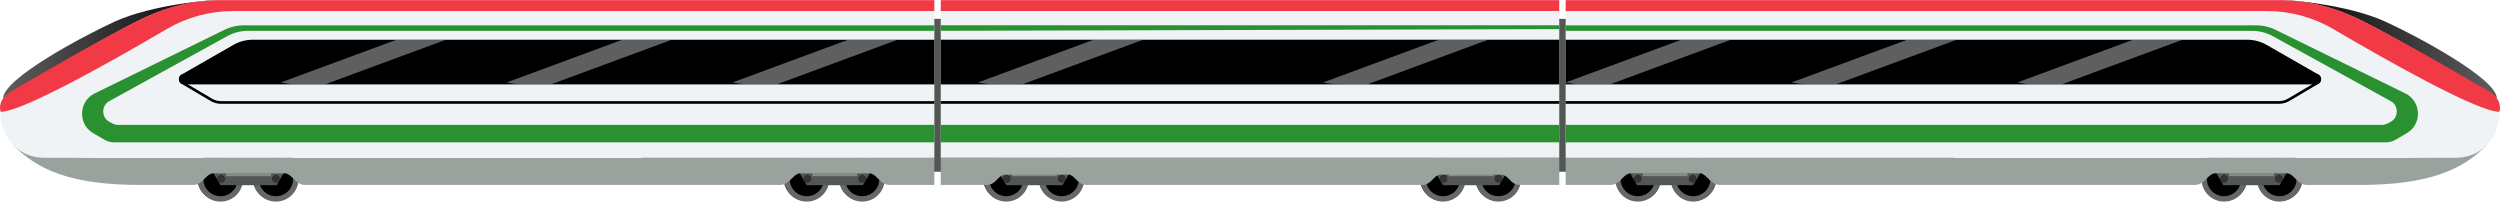
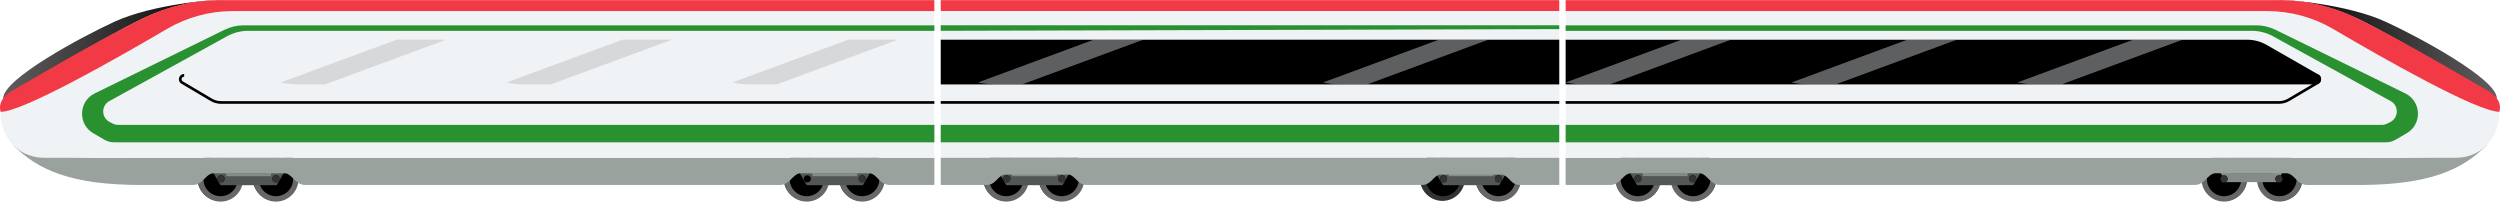
<svg xmlns="http://www.w3.org/2000/svg" xmlns:xlink="http://www.w3.org/1999/xlink" id="Layer_2" data-name="Layer 2" viewBox="0 0 1849.82 149.16">
  <defs>
    <style>      .cls-1 {        fill: url(#linear-gradient);      }      .cls-1, .cls-2, .cls-3, .cls-4, .cls-5, .cls-6, .cls-7, .cls-8, .cls-9, .cls-10, .cls-11, .cls-12, .cls-13 {        stroke-width: 0px;      }      .cls-2 {        fill: #bcbec0;        opacity: .5;      }      .cls-3 {        fill: url(#linear-gradient-2);      }      .cls-5 {        fill: #777d79;      }      .cls-6 {        fill: #2a9131;      }      .cls-7 {        fill: #9aa29d;      }      .cls-8 {        fill: #535754;      }      .cls-9 {        fill: #858c87;      }      .cls-10 {        fill: #333;      }      .cls-11 {        fill: #f0f3f5;      }      .cls-12 {        fill: #f23946;      }      .cls-13 {        fill: #676767;      }    </style>
    <linearGradient id="linear-gradient" x1="23.92" y1="36.37" x2="186.78" y2="36.37" gradientTransform="translate(1871.41) rotate(-180) scale(1 -1)" gradientUnits="userSpaceOnUse">
      <stop offset="0" stop-color="#605d5e" />
      <stop offset="1" stop-color="#000" />
    </linearGradient>
    <linearGradient id="linear-gradient-2" x1="1084.68" y1="36.38" x2="1247.53" y2="36.38" gradientTransform="translate(-1082.34)" xlink:href="#linear-gradient" />
  </defs>
  <g id="Layer_2-2" data-name="Layer 2">
    <g>
-       <rect class="cls-8" x="474.87" y="13.96" width="970.66" height="113.12" />
      <g>
        <g>
          <g>
            <circle class="cls-10" cx="744.13" cy="131.97" r="16.67" />
            <circle class="cls-10" cx="785.15" cy="131.97" r="16.67" />
          </g>
          <g>
            <circle class="cls-13" cx="744.59" cy="132.49" r="16.67" />
            <circle class="cls-4" cx="744.59" cy="132.49" r="12.68" />
          </g>
          <g>
            <circle class="cls-13" cx="785.61" cy="132.49" r="16.67" />
            <circle class="cls-4" cx="785.61" cy="132.49" r="12.68" />
          </g>
          <path class="cls-5" d="m783.3,133.76h-35.9l-12.18-20.65h60.12l-12.04,20.65Z" />
          <path class="cls-9" d="m784.15,134.74h-37.6l-12.76-21.63h62.96l-12.61,21.63Zm-33.82-6.02h30.02v-3.23h-30.02s0,3.23,0,3.23h0Zm-.02-5.32l30,.03v-3.25h-30v3.21h0Zm-.02-5.29h30.02v-3.19l-30.02-.02v3.21h0Zm-3.98-2.77l-4.86-.03.02,5.26,4.86.05m37.93-.04l4.87.05-.02-5.29-4.88-.03.02,5.27h0Z" />
          <path class="cls-8" d="m786.14,137.01h-41.54l-14.1-23.9h69.57l-13.93,23.9Zm-37.37-6.65h33.17v-3.57h-33.17s0,3.57,0,3.57h0Zm-.02-5.87l33.15.04v-3.59h-33.15v3.55h0Zm-.02-5.84h33.17v-3.53l-33.17-.03v3.55h0Zm-4.4-3.06l-5.37-.04.02,5.81,5.37.05m41.92-.05l5.39.06-.02-5.85-5.39-.04.02,5.83h0Z" />
          <g>
            <circle class="cls-4" cx="744.97" cy="132.33" r="2.62" />
            <circle class="cls-4" cx="785.61" cy="132.33" r="2.62" />
          </g>
          <g>
            <circle class="cls-10" cx="744.97" cy="132.49" r="2.62" />
            <circle class="cls-10" cx="785.61" cy="132.49" r="2.62" />
          </g>
        </g>
        <g>
          <g>
            <circle class="cls-10" cx="1067.28" cy="131.97" r="16.67" />
            <circle class="cls-10" cx="1108.29" cy="131.97" r="16.67" />
          </g>
          <g>
-             <circle class="cls-13" cx="1067.74" cy="132.49" r="16.67" />
            <circle class="cls-4" cx="1067.74" cy="132.49" r="12.68" />
          </g>
          <g>
            <circle class="cls-13" cx="1108.75" cy="132.49" r="16.67" />
            <circle class="cls-4" cx="1108.75" cy="132.49" r="12.68" />
          </g>
          <path class="cls-5" d="m1106.45,133.76h-35.9l-12.18-20.65h60.12l-12.04,20.65Z" />
          <path class="cls-9" d="m1107.3,134.74h-37.6l-12.76-21.63h62.96l-12.61,21.63Zm-33.82-6.02h30.02v-3.23h-30.02s0,3.23,0,3.23h0Zm-.02-5.32l30,.03v-3.25h-30v3.21h0Zm-.02-5.29h30.02v-3.19l-30.02-.02v3.21h0Zm-3.98-2.77l-4.86-.03.02,5.26,4.86.05m37.93-.04l4.87.05-.02-5.29-4.88-.03.02,5.27h0Z" />
          <path class="cls-8" d="m1109.28,137.01h-41.54l-14.1-23.9h69.57l-13.93,23.9Zm-37.37-6.65h33.17v-3.57h-33.17s0,3.57,0,3.57h0Zm-.02-5.87l33.15.04v-3.59h-33.15v3.55h0Zm-.02-5.84h33.17v-3.53l-33.17-.03v3.55h0Zm-4.4-3.06l-5.37-.04.02,5.81,5.37.05m41.92-.05l5.39.06-.02-5.85-5.39-.04.02,5.83h0Z" />
          <g>
            <circle class="cls-4" cx="1068.12" cy="132.33" r="2.62" />
            <circle class="cls-4" cx="1108.75" cy="132.33" r="2.62" />
          </g>
          <g>
            <circle class="cls-10" cx="1068.12" cy="132.49" r="2.62" />
            <circle class="cls-10" cx="1108.75" cy="132.49" r="2.62" />
          </g>
        </g>
        <rect class="cls-12" x="696.08" y=".1" width="457.66" height="8.09" />
        <rect class="cls-11" x="696.08" y="8.19" width="457.66" height="108.56" />
        <rect class="cls-4" x="696.08" y="29.38" width="457.66" height="33.09" />
        <rect class="cls-6" x="696.08" y="92.41" width="457.66" height="12.9" />
        <polygon class="cls-6" points="1153.74 21.54 696.08 22.81 696.08 18.71 1153.74 18.71 1153.74 21.54" />
        <path class="cls-7" d="m696.08,116.74v20.11h34.06c6.65,0,7.96-6.78,13.08-7.66h47.74c4.79.88,6.41,7.66,13.08,7.66h248.21c6.67,0,8.29-6.78,13.08-7.66h46.11c5.11.88,6.43,7.66,13.08,7.66h29.24v-20.11h-457.66Z" />
        <rect class="cls-4" x="696.08" y="74.79" width="457.66" height="2" />
        <g>
          <line class="cls-2" x1="783.24" y1="62.47" x2="872.99" y2="29.32" />
          <path class="cls-2" d="m809.52,29.28l-85.93,31.73c4.09.9,9.08,1.45,14.51,1.45h18.16s89.86-33.18,89.86-33.18h-36.6Z" />
        </g>
        <g>
          <line class="cls-2" x1="1038.58" y1="62.47" x2="1128.34" y2="29.32" />
          <path class="cls-2" d="m1064.87,29.28l-85.93,31.73c4.09.9,9.08,1.45,14.51,1.45h18.16s89.86-33.18,89.86-33.18h-36.6Z" />
        </g>
      </g>
      <g>
        <g>
          <g>
            <circle class="cls-10" cx="1687.1" cy="131.97" r="16.67" />
            <circle class="cls-10" cx="1646.09" cy="131.97" r="16.67" />
          </g>
          <g>
            <circle class="cls-13" cx="1686.64" cy="132.49" r="16.67" />
            <circle class="cls-4" cx="1686.64" cy="132.49" r="12.68" />
          </g>
          <g>
            <circle class="cls-13" cx="1645.63" cy="132.49" r="16.67" />
            <circle class="cls-4" cx="1645.63" cy="132.49" r="12.68" />
          </g>
          <path class="cls-5" d="m1635.89,113.11h60.12s-12.18,20.65-12.18,20.65h-35.9s-12.04-20.65-12.04-20.65Z" />
          <path class="cls-9" d="m1634.47,113.11h62.96s-12.76,21.63-12.76,21.63h-37.6s-12.61-21.63-12.61-21.63Zm46.43,15.61v-3.24s-30.02,0-30.02,0v3.23s30.02,0,30.02,0h0Zm.02-5.32v-3.21s-30,0-30,0v3.25s30-.03,30-.03h0Zm.02-5.29v-3.21s-30.02.02-30.02.02v3.19s30.02,0,30.02,0h0Zm3.96,2.5l4.86-.05.02-5.26-4.86.03m-37.95,5.23l.02-5.27-4.88.03-.02,5.29,4.87-.05h0Z" />
-           <path class="cls-8" d="m1631.17,113.11h69.57s-14.1,23.9-14.1,23.9h-41.54s-13.93-23.9-13.93-23.9Zm51.31,17.25v-3.58s-33.17,0-33.17,0v3.57s33.17,0,33.17,0h0Zm.02-5.87v-3.55s-33.15,0-33.15,0v3.59s33.15-.04,33.15-.04h0Zm.02-5.84v-3.55s-33.17.03-33.17.03v3.53s33.17,0,33.17,0h0Zm4.37,2.77l5.37-.05.02-5.81-5.37.04m-41.94,5.78l.02-5.83-5.39.04-.02,5.85,5.39-.06h0Z" />
          <g>
            <circle class="cls-4" cx="1686.26" cy="132.33" r="2.62" />
            <circle class="cls-4" cx="1645.63" cy="132.33" r="2.62" />
          </g>
          <g>
            <circle class="cls-10" cx="1686.26" cy="132.49" r="2.62" />
            <circle class="cls-10" cx="1645.63" cy="132.49" r="2.62" />
          </g>
        </g>
        <g>
          <g>
            <circle class="cls-10" cx="1253.33" cy="131.97" r="16.67" />
            <circle class="cls-10" cx="1212.31" cy="131.97" r="16.67" />
          </g>
          <g>
            <circle class="cls-13" cx="1252.87" cy="132.49" r="16.67" />
            <circle class="cls-4" cx="1252.87" cy="132.49" r="12.68" />
          </g>
          <g>
            <circle class="cls-13" cx="1211.85" cy="132.49" r="16.67" />
            <circle class="cls-4" cx="1211.85" cy="132.49" r="12.68" />
          </g>
          <path class="cls-5" d="m1202.12,113.11h60.12s-12.18,20.65-12.18,20.65h-35.9s-12.04-20.65-12.04-20.65Z" />
          <path class="cls-9" d="m1200.7,113.11h62.96s-12.76,21.63-12.76,21.63h-37.6s-12.61-21.63-12.61-21.63Zm46.43,15.61v-3.24s-30.02,0-30.02,0v3.23s30.02,0,30.02,0h0Zm.02-5.32v-3.21s-30,0-30,0v3.25s30-.03,30-.03h0Zm.02-5.29v-3.21s-30.02.02-30.02.02v3.19s30.02,0,30.02,0h0Zm3.96,2.5l4.86-.05.02-5.26-4.86.03m-37.95,5.23l.02-5.27-4.88.03-.02,5.29,4.87-.05h0Z" />
          <path class="cls-8" d="m1197.39,113.11h69.57s-14.1,23.9-14.1,23.9h-41.54s-13.93-23.9-13.93-23.9Zm51.31,17.25v-3.58s-33.17,0-33.17,0v3.57s33.17,0,33.17,0h0Zm.02-5.87v-3.55s-33.15,0-33.15,0v3.59s33.15-.04,33.15-.04h0Zm.02-5.84v-3.55s-33.17.03-33.17.03v3.53s33.17,0,33.17,0h0Zm4.37,2.77l5.37-.05.02-5.81-5.37.04m-41.94,5.78l.02-5.83-5.39.04-.02,5.85,5.39-.06h0Z" />
          <g>
            <circle class="cls-4" cx="1252.49" cy="132.33" r="2.62" />
            <circle class="cls-4" cx="1211.85" cy="132.33" r="2.62" />
          </g>
          <g>
            <circle class="cls-10" cx="1252.49" cy="132.49" r="2.62" />
            <circle class="cls-10" cx="1211.85" cy="132.49" r="2.62" />
          </g>
        </g>
        <path class="cls-7" d="m1745.56,116.74h-587.1s0,20.11,0,20.11h32.97c7.5,0,8.98-7.65,14.75-8.63h51.99c5.4.99,7.22,8.63,14.75,8.63h350.91c7.52,0,9.35-7.65,14.75-8.63h53.83c5.77.99,7.25,8.63,14.75,8.63h38.41c51.55,0,76.72-11.11,94.86-29.92-18.97,11.55-67.1,9.81-94.86,9.81Z" />
        <path class="cls-11" d="m1745.56,116.74h-587.09V8.19h566.12c13.85,0,27.58,2.65,40.43,7.82l63.94,38.05c33.19,13.34,23.65,62.69-12.12,62.69h-71.27Z" />
        <path class="cls-6" d="m1762.39,92.41h-603.92s0,12.9,0,12.9h607c2.47,0,4.89-.65,7.02-1.89l8.3-4.82c11.6-6.74,10.94-23.72-1.15-29.54l-96-47.05c-4.42-2.16-9.27-3.29-14.19-3.29h-510.98s0,4.1,0,4.1h507.8c5.44,0,10.79,1.38,15.55,4l87.1,47.97c6.15,3.39,6.02,12.27-.23,15.48l-2.3,1.18c-1.24.63-2.61.96-4,.96Z" />
        <path class="cls-1" d="m1847.48,72.75c-5.35-2.98-69.63-42.93-103.67-59.22-18.48-8.84-38.69-13.43-59.18-13.43,5.97-.8,52.24,3.03,80.39,15.91,23.53,10.76,82.46,42.24,82.46,56.74Z" />
        <path class="cls-12" d="m1742.33,12.74c-17.39-8.32-36.42-12.64-55.69-12.64h-528.17s0,8.09,0,8.09h519.07c17.2,0,34.09,4.59,48.92,13.31,36.48,21.44,106.44,61.24,122.91,61.24,1.62-5.75-1.03-11.46-8.94-15.86-5.44-3.02-64.17-37.91-98.1-54.14Z" />
        <g>
          <path class="cls-4" d="m1158.47,62.47h555.09c3.99,0,5.4-5.29,1.94-7.27l-38.35-21.97c-4.4-2.52-9.37-3.84-14.44-3.84h-504.24s0,33.09,0,33.09Z" />
          <path class="cls-4" d="m1713.56,56.71c1.35,0,1.74,1.08,1.83,1.41.09.33.28,1.46-.89,2.13l-21.53,12.73c-2.01,1.19-4.31,1.82-6.65,1.82h-527.85s0,2,0,2h527.85c2.7,0,5.34-.72,7.67-2.1l21.51-12.72c3.46-1.98,2.05-7.27-1.94-7.27" />
          <g>
            <line class="cls-2" x1="1218.12" y1="62.47" x2="1307.87" y2="29.32" />
            <path class="cls-2" d="m1244.4,29.28l-85.93,31.73c4.09.9,9.08,1.45,14.51,1.45h18.16s89.86-33.18,89.86-33.18h-36.6Z" />
          </g>
          <g>
            <line class="cls-2" x1="1385.23" y1="62.47" x2="1474.98" y2="29.32" />
            <path class="cls-2" d="m1411.51,29.28l-85.93,31.73c4.09.9,9.08,1.45,14.51,1.45h18.16s89.86-33.18,89.86-33.18h-36.6Z" />
          </g>
          <g>
            <line class="cls-2" x1="1552.33" y1="62.47" x2="1642.09" y2="29.32" />
            <path class="cls-2" d="m1578.62,29.28l-85.93,31.73c4.09.9,9.08,1.45,14.51,1.45h18.16s89.86-33.18,89.86-33.18h-36.6Z" />
          </g>
        </g>
      </g>
      <g>
        <g>
          <g>
            <circle class="cls-10" cx="162.72" cy="131.98" r="16.67" />
            <circle class="cls-10" cx="203.74" cy="131.98" r="16.67" />
          </g>
          <g>
            <circle class="cls-13" cx="163.18" cy="132.5" r="16.67" />
            <circle class="cls-4" cx="163.18" cy="132.5" r="12.68" />
          </g>
          <g>
            <path class="cls-13" d="m220.86,132.5c0,9.2-7.46,16.67-16.67,16.67-9.2,0-16.67-7.46-16.67-16.67,0-9.2,7.46-16.67,16.67-16.67,9.2,0,16.67,7.46,16.67,16.67Z" />
            <circle class="cls-4" cx="204.2" cy="132.5" r="12.68" />
          </g>
          <path class="cls-5" d="m201.89,133.77h-35.9s-12.18-20.65-12.18-20.65h60.12l-12.04,20.65Z" />
          <path class="cls-9" d="m202.74,134.75h-37.6l-12.76-21.63h62.96l-12.61,21.63Zm-33.82-6.02h30.02v-3.23h-30.02s0,3.23,0,3.23h0Zm-.02-5.32l30,.03v-3.25s-30,0-30,0v3.21h0Zm-.02-5.29h30.02v-3.19s-30.02-.02-30.02-.02v3.21h0Zm-3.98-2.77l-4.86-.03.02,5.26,4.86.05m37.93-.04l4.87.05-.02-5.29-4.88-.03.02,5.27h0Z" />
          <path class="cls-8" d="m204.72,137.02h-41.54l-14.1-23.9h69.57l-13.93,23.9Zm-37.37-6.65h33.17v-3.57h-33.17s0,3.57,0,3.57h0Zm-.02-5.87l33.15.04v-3.59s-33.15,0-33.15,0v3.55h0Zm-.02-5.84h33.17v-3.53s-33.17-.03-33.17-.03v3.55h0Zm-4.4-3.06l-5.37-.04.02,5.81,5.37.05m41.92-.05l5.39.06-.02-5.85-5.39-.04.02,5.83h0Z" />
          <g>
            <circle class="cls-4" cx="163.56" cy="132.34" r="2.62" />
            <circle class="cls-4" cx="204.2" cy="132.34" r="2.62" />
          </g>
          <g>
            <circle class="cls-10" cx="163.56" cy="132.5" r="2.62" />
            <circle class="cls-10" cx="204.2" cy="132.5" r="2.62" />
          </g>
        </g>
        <g>
          <g>
            <circle class="cls-10" cx="596.5" cy="131.98" r="16.67" />
            <path class="cls-10" d="m654.18,131.98c0,9.2-7.46,16.67-16.67,16.67-9.2,0-16.67-7.46-16.67-16.67s7.46-16.67,16.67-16.67,16.67,7.46,16.67,16.67Z" />
          </g>
          <g>
            <path class="cls-13" d="m613.62,132.5c0,9.2-7.46,16.67-16.67,16.67-9.2,0-16.67-7.46-16.67-16.67,0-9.2,7.46-16.67,16.67-16.67,9.2,0,16.67,7.46,16.67,16.67Z" />
            <path class="cls-4" d="m609.64,132.5c0,7-5.68,12.68-12.68,12.68-7,0-12.68-5.68-12.68-12.68s5.68-12.68,12.68-12.68c7,0,12.68,5.68,12.68,12.68Z" />
          </g>
          <g>
            <circle class="cls-13" cx="637.97" cy="132.5" r="16.67" />
            <circle class="cls-4" cx="637.97" cy="132.5" r="12.68" />
          </g>
          <path class="cls-5" d="m635.67,133.77h-35.9l-12.18-20.65h60.12l-12.04,20.65Z" />
          <path class="cls-9" d="m636.52,134.75h-37.6l-12.76-21.63h62.96l-12.61,21.63Zm-33.82-6.02h30.02v-3.23h-30.02s0,3.23,0,3.23h0Zm-.02-5.32l30,.03v-3.25h-30v3.21h0Zm-.02-5.29h30.02v-3.19l-30.02-.02v3.21h0Zm-3.98-2.77l-4.86-.03.02,5.26,4.86.05m37.93-.04l4.87.05-.02-5.29-4.88-.03.02,5.27h0Z" />
          <path class="cls-8" d="m638.5,137.02h-41.54s-14.1-23.9-14.1-23.9h69.57l-13.93,23.9Zm-37.37-6.65h33.17v-3.57h-33.17s0,3.57,0,3.57h0Zm-.02-5.87l33.15.04v-3.59s-33.15,0-33.15,0v3.55h0Zm-.02-5.84h33.17v-3.53l-33.17-.03v3.55h0Zm-4.4-3.06l-5.37-.04.02,5.81,5.37.05m41.92-.05l5.39.06-.02-5.85-5.39-.04.02,5.83h0Z" />
          <g>
            <circle class="cls-4" cx="597.34" cy="132.34" r="2.62" />
            <circle class="cls-4" cx="637.97" cy="132.34" r="2.62" />
          </g>
          <g>
-             <circle class="cls-10" cx="597.34" cy="132.5" r="2.62" />
            <circle class="cls-10" cx="637.97" cy="132.5" r="2.62" />
          </g>
        </g>
        <path class="cls-7" d="m104.26,116.75h587.1s0,20.11,0,20.11h-32.97c-7.5,0-8.98-7.65-14.75-8.63h-51.99c-5.4.99-7.22,8.63-14.75,8.63H225.99c-7.52,0-9.35-7.65-14.75-8.63h-53.83c-5.77.99-7.25,8.63-14.75,8.63h-38.41c-51.55,0-76.72-11.11-94.86-29.92,18.97,11.55,67.1,9.81,94.86,9.81Z" />
        <path class="cls-11" d="m104.26,116.75h587.09V8.2H125.23c-13.85,0-27.58,2.65-40.43,7.82L20.86,54.07c-33.19,13.34-23.65,62.69,12.12,62.69h71.27Z" />
        <path class="cls-6" d="m87.44,92.41h603.92v12.9H84.35c-2.47,0-4.89-.65-7.02-1.89l-8.3-4.82c-11.6-6.74-10.94-23.72,1.15-29.54l96-47.05c4.42-2.16,9.27-3.29,14.19-3.29h510.98v4.1H183.56c-5.44,0-10.79,1.38-15.55,4l-87.1,47.97c-6.15,3.39-6.02,12.27.23,15.48l2.3,1.18c1.24.63,2.61.96,4,.96Z" />
        <path class="cls-3" d="m2.34,72.75c5.35-2.98,69.63-42.93,103.67-59.22C124.49,4.69,144.71.11,165.19.11c-5.97-.8-52.24,3.03-80.39,15.91C61.27,26.78,2.34,58.25,2.34,72.75Z" />
        <path class="cls-12" d="m107.49,12.74C124.88,4.42,143.91.11,163.18.11h528.17v8.09s-519.07,0-519.07,0c-17.2,0-34.09,4.59-48.92,13.31C86.88,42.94,16.93,82.75.45,82.75c-1.62-5.75,1.03-11.46,8.94-15.86,5.44-3.02,64.17-37.91,98.1-54.14Z" />
        <g>
-           <path class="cls-4" d="m691.35,62.47H136.26c-3.99,0-5.4-5.29-1.94-7.27l38.35-21.97c4.4-2.52,9.37-3.84,14.44-3.84h504.24v33.09Z" />
          <g>
            <line class="cls-2" x1="267.38" y1="62.47" x2="357.14" y2="29.33" />
            <path class="cls-2" d="m293.66,29.29l-85.93,31.73c4.09.9,9.08,1.45,14.51,1.45h18.16s89.86-33.18,89.86-33.18h-36.6Z" />
          </g>
          <g>
            <line class="cls-2" x1="434.49" y1="62.47" x2="524.25" y2="29.33" />
            <path class="cls-2" d="m460.77,29.29l-85.93,31.73c4.09.9,9.08,1.45,14.51,1.45h18.16s89.86-33.18,89.86-33.18h-36.6Z" />
          </g>
          <g>
            <line class="cls-2" x1="601.6" y1="62.47" x2="691.35" y2="29.33" />
            <path class="cls-2" d="m627.88,29.29l-85.93,31.73c4.09.9,9.08,1.45,14.51,1.45h18.16s89.86-33.18,89.86-33.18h-36.6Z" />
          </g>
          <path class="cls-4" d="m136.26,54.72c-3.99,0-5.4,5.29-1.94,7.27l21.51,12.72c2.32,1.37,4.97,2.1,7.67,2.1h527.85v-2H163.51c-2.34,0-4.64-.63-6.65-1.82l-21.53-12.73c-1.17-.67-.98-1.8-.89-2.13.09-.33.48-1.41,1.83-1.41" />
        </g>
      </g>
    </g>
  </g>
</svg>